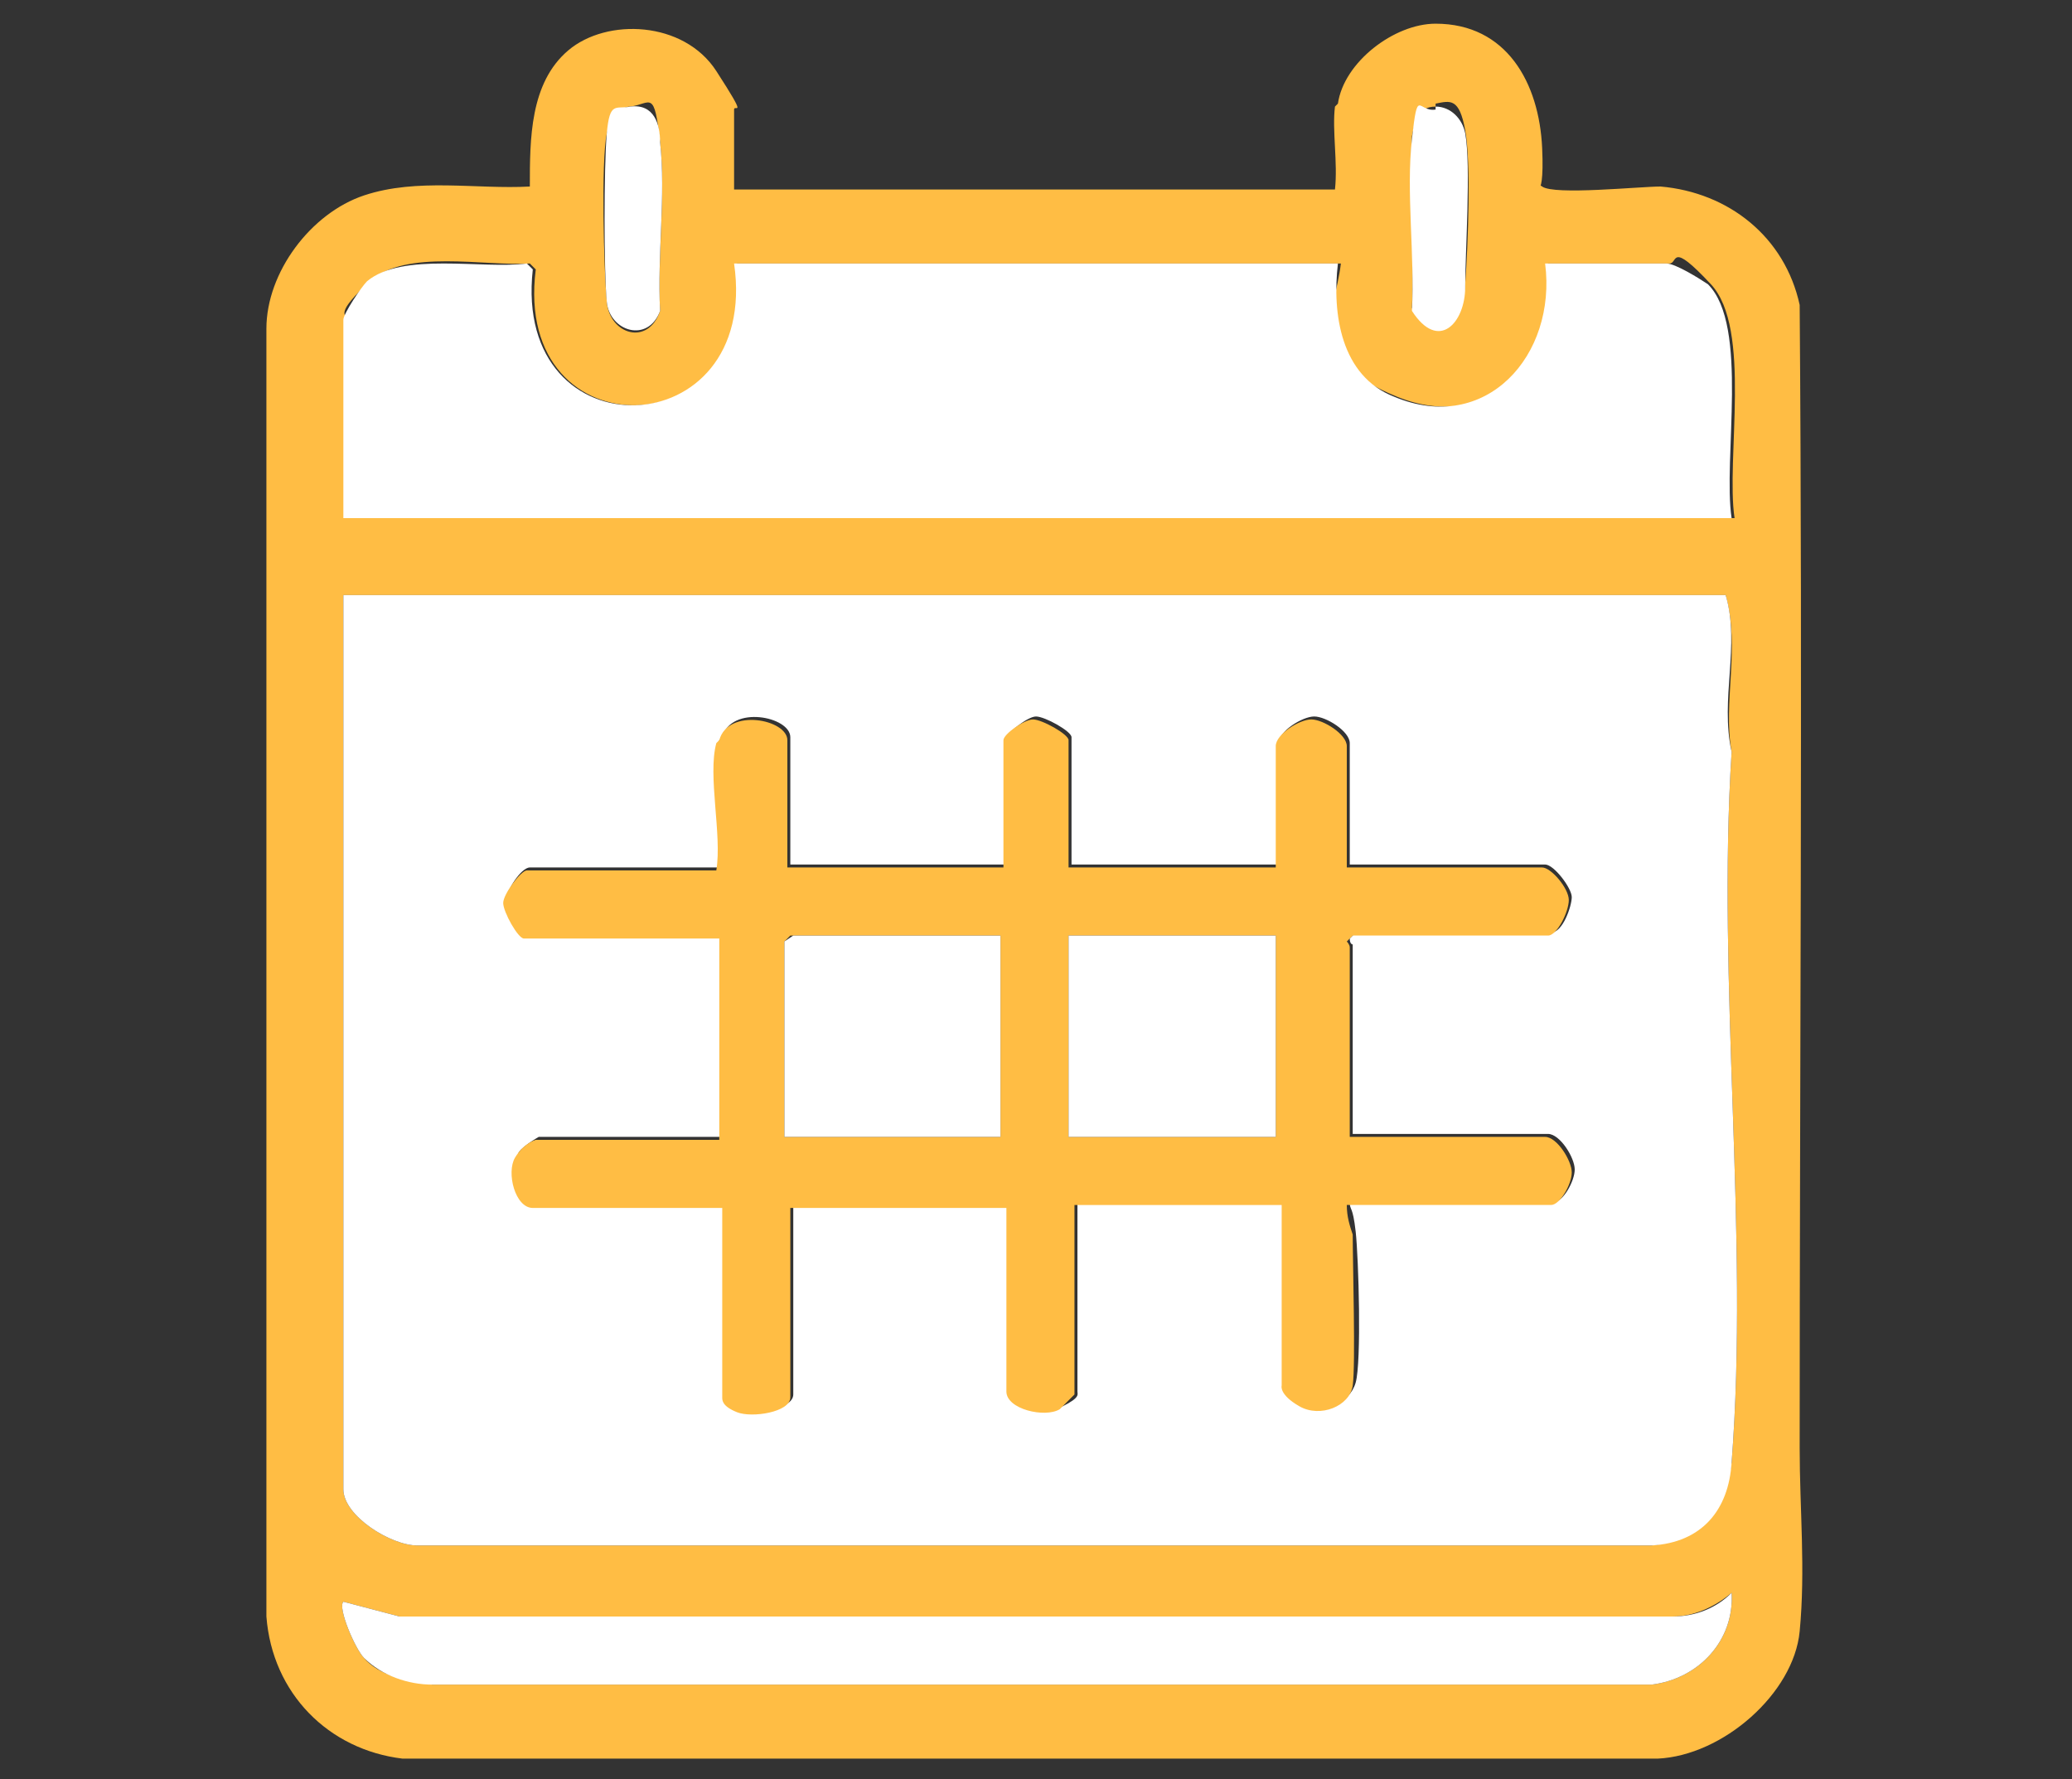
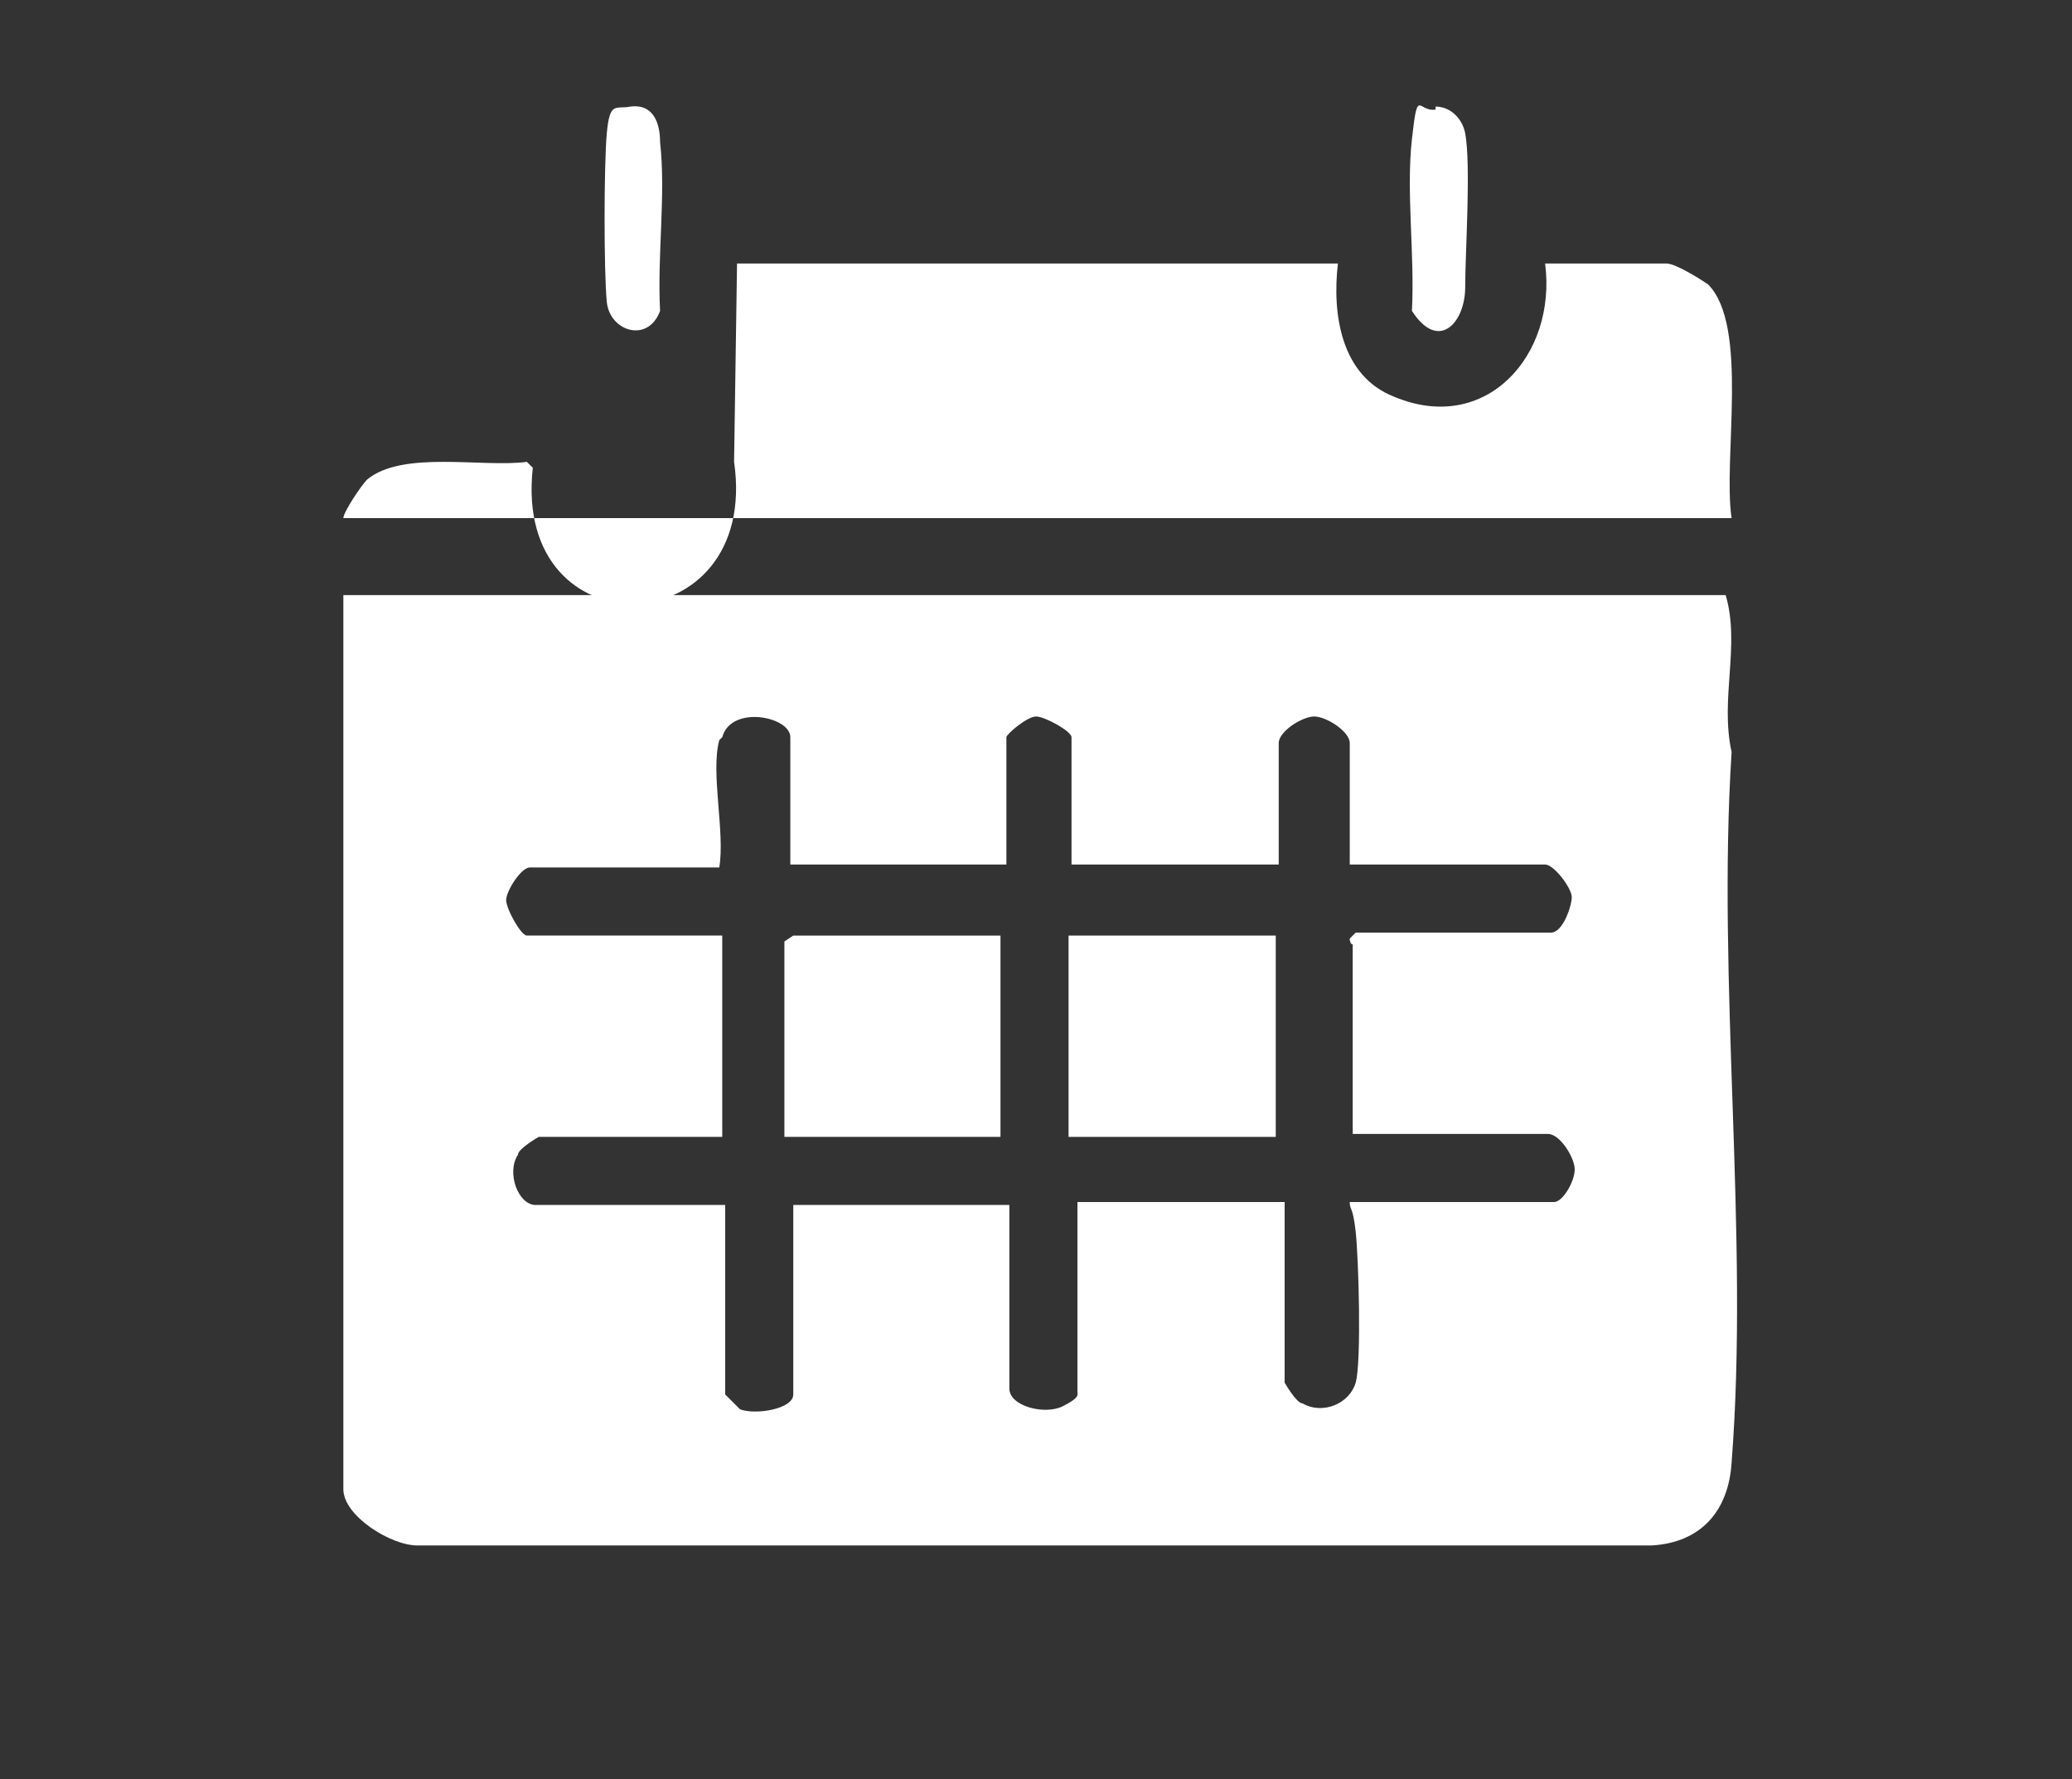
<svg xmlns="http://www.w3.org/2000/svg" id="_レイヤー_1" width="70" height="60.1" version="1.1" viewBox="0 0 70 60.1">
  <rect x="0" y="0" width="70" height="60.1" fill="#333333" stroke="none" />
  <defs>
    <style>
      .st0 {
        fill: #ffbd44;
      }

      .st1 {
        fill: #fff;
      }
    </style>
  </defs>
-   <path class="st0" d="M45.2,3.5c.2-1.4,1.9-2.7,3.3-2.7,2.4,0,3.5,2,3.6,4.2s-.4,1,0,1.3,3.3,0,4,0c2.3.2,4.2,1.7,4.7,4,.1,12.9,0,25.7,0,38.6,0,2.1.2,4.1,0,6.2s-2.6,4.2-4.8,4.3H13.6c-2.5-.3-4.4-2.2-4.6-4.8V11.1c0-1.9,1.5-3.9,3.3-4.5s3.8-.2,5.6-.3c0-1.6,0-3.5,1.3-4.6s3.9-1,5,.7.6,1.1.6,1.3v2.7h20.3c.1-.9-.1-2,0-2.8ZM21.3,3.6c-.4,0-.7.5-.8.9-.2,1-.1,4.6,0,5.7s1.4,1.5,1.8.3c-.1-1.8.2-3.9,0-5.7s-.3-1.3-1-1.2ZM48.5,3.6c-.6,0-.7.5-.8,1-.1,1.9.1,3.9,0,5.8.9,1.4,1.7.6,1.8-.8s.2-4.1,0-5.2-.5-1-1-.9ZM24.9,8.9c.9,6.2-7.6,6.5-6.8.2l-.2-.2c-1.5.1-4.2-.5-5.4.6s-.8,1.1-.8,1.3v6.7h46.9c-.3-2,.6-6.4-.8-7.9s-1.1-.7-1.4-.7h-4.1c.5,3.1-1.9,5.8-5.1,4.5s-2.1-2.8-1.9-4.5h-20.3ZM58.3,20.1H11.6v30.2c0,.9,1.6,1.9,2.5,1.9h41.7c1.7-.2,2.5-1.2,2.7-2.8.6-7.7-.5-16.2,0-24-.3-1.7.3-3.5-.2-5.3ZM12.3,56c.5.6,1.5.8,2.3.9h41.2c1.6-.2,2.8-1.5,2.7-3.1-.6.5-1.3.8-2,.8H13.5s-1.9-.5-1.9-.5c-.2.2.4,1.6.7,1.9Z" />
  <path class="st1" d="M58.3,20.1c.5,1.7-.2,3.5.2,5.3-.5,7.8.6,16.3,0,24-.1,1.6-1,2.7-2.7,2.8H14.1c-.9,0-2.5-1-2.5-1.9v-30.2h46.7ZM24.3,25c-.3,1.1.2,3.1,0,4.3h-6.4c-.3,0-.8.8-.8,1.1s.5,1.2.7,1.2h6.6v6.8h-6.2c0,0-.7.4-.7.6-.4.6,0,1.7.6,1.7h6.4v6.4s.4.4.5.5c.5.2,1.8,0,1.8-.5v-6.4h7.3v6.2c0,.6,1.2.9,1.8.6s.5-.4.5-.5v-6.4h7v6.1c0,0,.4.7.6.7.7.4,1.6,0,1.8-.7s.1-4.2,0-5.1-.2-.7-.2-1h6.9c.3,0,.7-.7.7-1.1s-.5-1.2-.9-1.2h-6.6v-6.4s-.1,0-.1-.2l.2-.2h6.6c.4,0,.7-.9.7-1.2s-.6-1.1-.9-1.1h-6.6v-4.1c0-.4-.8-.9-1.2-.9s-1.2.5-1.2.9v4.1h-7v-4.3c0-.2-.9-.7-1.2-.7s-1,.6-1,.7v4.3h-7.3v-4.3c0-.7-2-1.1-2.3,0Z" />
-   <path class="st1" d="M24.9,8.9h20.3c-.2,1.7.1,3.8,1.9,4.5,3.1,1.3,5.5-1.4,5.1-4.5h4.1c.3,0,1.1.5,1.4.7,1.4,1.4.5,5.9.8,7.9H11.6v-6.7c0-.2.6-1.1.8-1.3,1.2-1,3.9-.4,5.4-.6l.2.2c-.7,6.3,7.7,6,6.8-.2Z" />
-   <path class="st1" d="M12.3,56c-.3-.3-.9-1.7-.7-1.9l1.9.5h43c.8,0,1.5-.3,2-.8.1,1.6-1.1,2.9-2.7,3.1H14.6c-.8,0-1.7-.3-2.3-.9Z" />
+   <path class="st1" d="M24.9,8.9h20.3c-.2,1.7.1,3.8,1.9,4.5,3.1,1.3,5.5-1.4,5.1-4.5h4.1c.3,0,1.1.5,1.4.7,1.4,1.4.5,5.9.8,7.9H11.6c0-.2.6-1.1.8-1.3,1.2-1,3.9-.4,5.4-.6l.2.2c-.7,6.3,7.7,6,6.8-.2Z" />
  <path class="st1" d="M48.5,3.6c.5,0,.9.4,1,.9.2,1.1,0,4,0,5.2s-.9,2.2-1.8.8c.1-1.9-.2-4,0-5.8s.2-.9.8-1Z" />
  <path class="st1" d="M21.3,3.6c.8-.1,1,.6,1,1.2.2,1.8-.1,3.8,0,5.7-.4,1.1-1.7.7-1.8-.3s-.1-4.6,0-5.7.3-.8.8-.9Z" />
-   <path class="st0" d="M24.3,25c.3-1.1,2.3-.7,2.3,0v4.3h7.3v-4.3c0-.2.7-.7,1-.7s1.2.5,1.2.7v4.3h7v-4.1c0-.4.8-.9,1.2-.9s1.2.5,1.2.9v4.1h6.6c.3,0,.9.7.9,1.1s-.4,1.2-.7,1.2h-6.6l-.2.2c0,0,.1.1.1.2v6.4h6.6c.4,0,.9.8.9,1.2s-.4,1.1-.7,1.1h-6.9c0,.4.1.7.2,1,0,1,.1,4.4,0,5.1s-1.1,1.1-1.8.7-.6-.7-.6-.7v-6.1h-7v6.4s-.4.4-.5.5c-.5.3-1.8,0-1.8-.6v-6.2h-7.3v6.4c0,.5-1.3.7-1.8.5s-.5-.4-.5-.5v-6.4h-6.4c-.6,0-.9-1.2-.6-1.7s.7-.6.7-.6h6.2v-6.8h-6.6c-.2,0-.7-.9-.7-1.2s.6-1.1.8-1.1h6.4c.2-1.2-.3-3.2,0-4.3ZM33.8,31.6h-7.1l-.2.2v6.6h7.3v-6.8ZM43.1,31.6h-7v6.8h7v-6.8Z" />
  <polygon class="st1" points="33.8 31.6 33.8 38.4 26.5 38.4 26.5 31.8 26.8 31.6 33.8 31.6" />
  <rect class="st1" x="36.1" y="31.6" width="7" height="6.8" />
</svg>